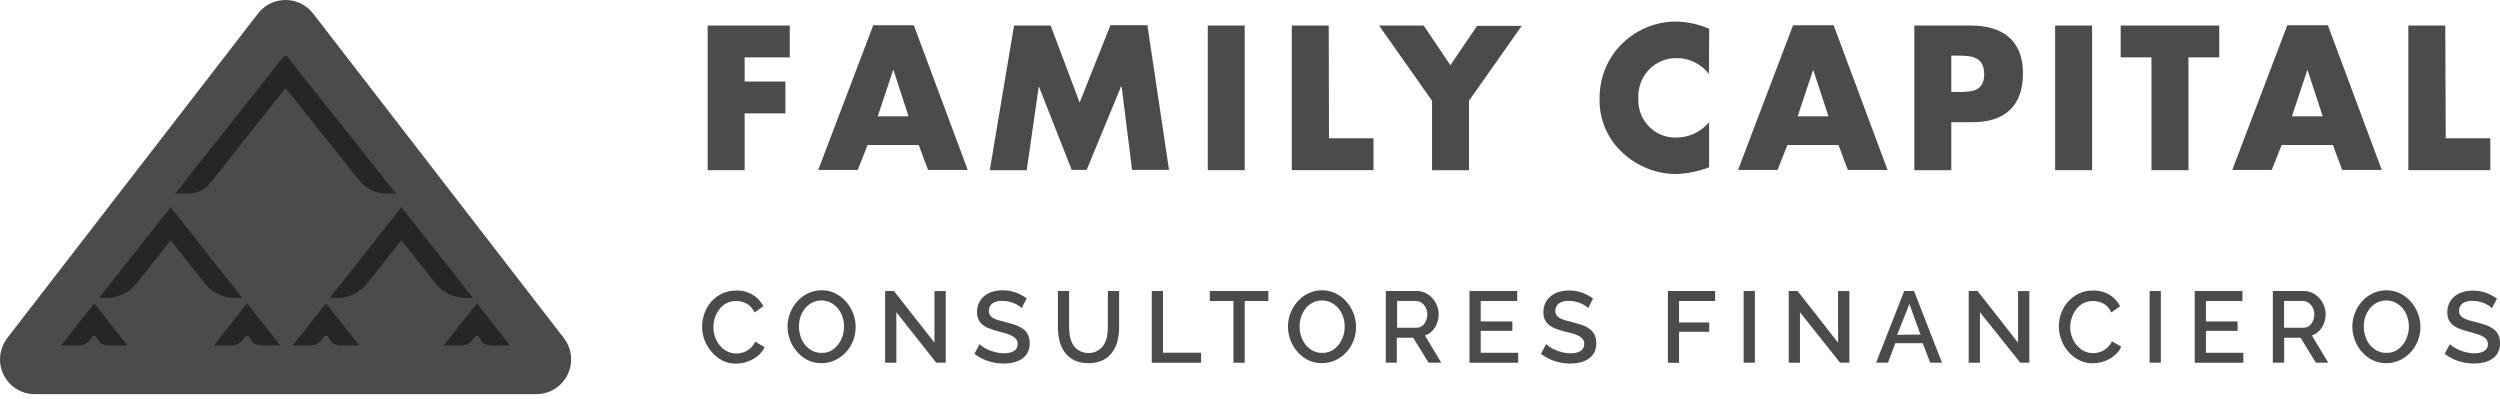
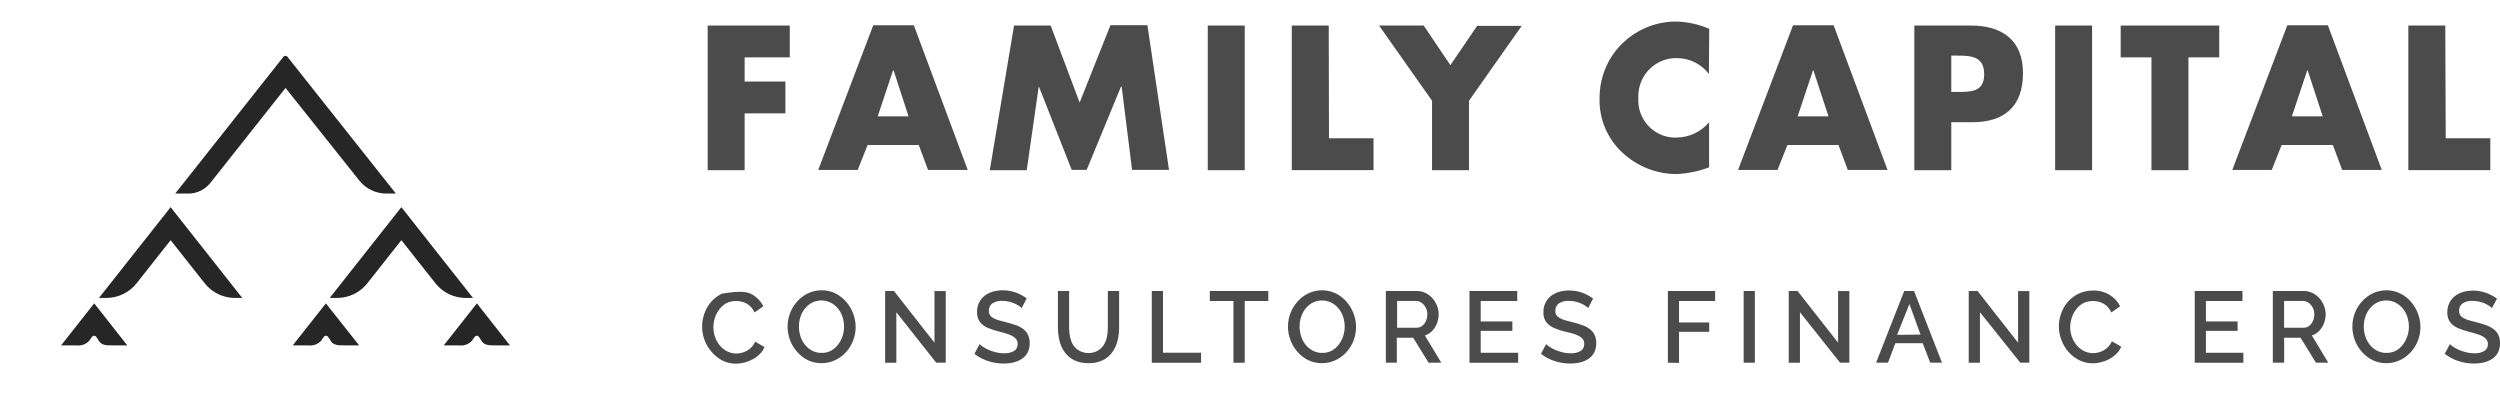
<svg xmlns="http://www.w3.org/2000/svg" width="232" height="37" viewBox="0 0 232 37" fill="none">
  <path d="M69.102 5.324V7.567H72.886V10.521H69.102V15.793H65.672V2.37H73.291V5.324H69.102Z" fill="#4B4B4B" />
  <path d="M80.511 13.458L79.596 15.77H75.932L81.037 2.347H84.804L89.805 15.77H86.124L85.261 13.458H80.511ZM82.923 6.521H82.877L81.454 10.793H84.312L82.923 6.521Z" fill="#4B4B4B" />
  <path d="M94.104 2.37H97.499L100.191 9.515L103.049 2.341H106.479L108.485 15.764H105.056L104.09 8.041H104.027L100.843 15.764H99.454L96.424 8.064H96.39L95.281 15.793H91.852L94.104 2.37Z" fill="#4B4B4B" />
  <path d="M115.511 15.793H112.081V2.37H115.511V15.793Z" fill="#4B4B4B" />
  <path d="M123.33 12.834H127.463V15.788H119.878V2.37H123.307L123.33 12.834Z" fill="#4B4B4B" />
  <path d="M127.977 2.37H132.116L134.597 6.047L137.077 2.399H141.216L136.323 9.348V15.793H132.893V9.348L127.977 2.37Z" fill="#4B4B4B" />
  <path d="M158.593 6.873C157.872 5.925 156.746 5.376 155.563 5.393C153.631 5.376 152.053 6.949 152.036 8.902C152.036 8.972 152.036 9.047 152.036 9.116C151.933 11.03 153.391 12.66 155.277 12.764C155.392 12.77 155.506 12.77 155.626 12.764C156.775 12.747 157.861 12.227 158.604 11.342V15.527C157.627 15.898 156.598 16.111 155.557 16.152C153.711 16.146 151.933 15.441 150.573 14.175C149.161 12.88 148.378 11.024 148.441 9.099C148.435 7.266 149.133 5.503 150.396 4.185C151.733 2.804 153.557 2.017 155.466 2C156.552 2.012 157.621 2.243 158.616 2.676L158.587 6.873H158.593Z" fill="#4B4B4B" />
  <path d="M165.869 13.458L164.955 15.77H161.291L166.395 2.347H170.162L175.164 15.77H171.477L170.614 13.458H165.869ZM168.281 6.521H168.247L166.824 10.793H169.682L168.281 6.521Z" fill="#4B4B4B" />
  <path d="M177.65 2.37H182.909C185.767 2.37 187.733 3.705 187.733 6.787C187.733 9.868 186.018 11.342 183.035 11.342H181.08V15.793H177.65V2.37ZM181.08 8.533H181.651C182.903 8.533 184.132 8.533 184.132 6.896C184.132 5.26 182.989 5.162 181.651 5.162H181.08V8.533Z" fill="#4B4B4B" />
  <path d="M194.147 15.793H190.717V2.37H194.147V15.793Z" fill="#4B4B4B" />
  <path d="M203.087 15.793H199.657V5.324H196.799V2.37H205.945V5.324H203.087V15.793Z" fill="#4B4B4B" />
  <path d="M211.735 13.458L210.821 15.77H207.157L212.261 2.347H216.028L221.029 15.77H217.354L216.491 13.458H211.735ZM214.147 6.521H214.113L212.69 10.793H215.548L214.147 6.521Z" fill="#4B4B4B" />
  <path d="M226.963 12.834H231.101V15.788H223.493V2.37H226.923L226.963 12.834Z" fill="#4B4B4B" />
-   <path d="M65.157 30.286C65.157 29.876 65.232 29.471 65.369 29.09C65.506 28.697 65.718 28.332 65.986 28.014C66.266 27.697 66.609 27.436 66.992 27.251C67.41 27.055 67.873 26.956 68.336 26.962C68.873 26.945 69.41 27.09 69.873 27.367C70.285 27.621 70.622 27.985 70.839 28.419L70.022 28.997C69.942 28.812 69.828 28.639 69.69 28.488C69.565 28.355 69.422 28.246 69.262 28.159C69.113 28.078 68.947 28.02 68.781 27.985C68.621 27.951 68.461 27.933 68.301 27.933C67.987 27.928 67.673 28.003 67.392 28.147C67.135 28.292 66.912 28.488 66.741 28.726C66.564 28.957 66.427 29.223 66.341 29.5C66.249 29.778 66.204 30.067 66.204 30.361C66.204 30.68 66.255 30.992 66.364 31.292C66.461 31.576 66.615 31.836 66.804 32.067C66.992 32.292 67.221 32.472 67.478 32.605C67.741 32.737 68.033 32.807 68.33 32.807C68.496 32.807 68.667 32.784 68.827 32.743C68.999 32.703 69.165 32.633 69.319 32.547C69.479 32.454 69.627 32.339 69.753 32.206C69.891 32.061 70.005 31.893 70.085 31.709L70.948 32.206C70.845 32.454 70.691 32.68 70.502 32.865C70.308 33.055 70.091 33.217 69.85 33.344C69.61 33.477 69.353 33.576 69.085 33.645C68.827 33.715 68.559 33.749 68.29 33.749C67.85 33.749 67.415 33.651 67.021 33.449C66.644 33.246 66.301 32.969 66.026 32.639C65.746 32.316 65.523 31.945 65.375 31.541C65.226 31.142 65.152 30.714 65.157 30.286Z" fill="#4B4B4B" />
+   <path d="M65.157 30.286C65.157 29.876 65.232 29.471 65.369 29.09C65.506 28.697 65.718 28.332 65.986 28.014C66.266 27.697 66.609 27.436 66.992 27.251C68.873 26.945 69.41 27.09 69.873 27.367C70.285 27.621 70.622 27.985 70.839 28.419L70.022 28.997C69.942 28.812 69.828 28.639 69.69 28.488C69.565 28.355 69.422 28.246 69.262 28.159C69.113 28.078 68.947 28.02 68.781 27.985C68.621 27.951 68.461 27.933 68.301 27.933C67.987 27.928 67.673 28.003 67.392 28.147C67.135 28.292 66.912 28.488 66.741 28.726C66.564 28.957 66.427 29.223 66.341 29.5C66.249 29.778 66.204 30.067 66.204 30.361C66.204 30.68 66.255 30.992 66.364 31.292C66.461 31.576 66.615 31.836 66.804 32.067C66.992 32.292 67.221 32.472 67.478 32.605C67.741 32.737 68.033 32.807 68.33 32.807C68.496 32.807 68.667 32.784 68.827 32.743C68.999 32.703 69.165 32.633 69.319 32.547C69.479 32.454 69.627 32.339 69.753 32.206C69.891 32.061 70.005 31.893 70.085 31.709L70.948 32.206C70.845 32.454 70.691 32.68 70.502 32.865C70.308 33.055 70.091 33.217 69.85 33.344C69.61 33.477 69.353 33.576 69.085 33.645C68.827 33.715 68.559 33.749 68.29 33.749C67.85 33.749 67.415 33.651 67.021 33.449C66.644 33.246 66.301 32.969 66.026 32.639C65.746 32.316 65.523 31.945 65.375 31.541C65.226 31.142 65.152 30.714 65.157 30.286Z" fill="#4B4B4B" />
  <path d="M76.241 33.703C75.795 33.709 75.355 33.61 74.955 33.42C74.578 33.229 74.235 32.963 73.96 32.639C73.68 32.321 73.463 31.957 73.314 31.558C73.166 31.159 73.086 30.737 73.086 30.309C73.086 29.876 73.166 29.442 73.326 29.038C73.48 28.645 73.703 28.275 73.989 27.962C74.269 27.65 74.612 27.396 74.989 27.217C75.384 27.032 75.818 26.933 76.252 26.939C76.698 26.933 77.138 27.032 77.539 27.234C77.916 27.425 78.253 27.691 78.533 28.014C78.808 28.332 79.025 28.697 79.173 29.096C79.482 29.905 79.482 30.795 79.173 31.604C79.019 32.003 78.796 32.367 78.51 32.68C78.225 32.992 77.882 33.24 77.504 33.42C77.11 33.61 76.675 33.703 76.241 33.703ZM74.143 30.327C74.143 30.633 74.195 30.94 74.292 31.234C74.383 31.518 74.526 31.778 74.715 32.009C74.898 32.234 75.121 32.414 75.378 32.547C75.647 32.685 75.944 32.755 76.247 32.749C76.555 32.755 76.858 32.685 77.133 32.541C77.39 32.396 77.607 32.2 77.784 31.963C77.962 31.732 78.099 31.466 78.19 31.182C78.282 30.899 78.327 30.604 78.327 30.304C78.327 29.991 78.276 29.685 78.179 29.39C78.087 29.113 77.944 28.847 77.756 28.621C77.573 28.402 77.35 28.223 77.098 28.09C76.55 27.812 75.898 27.812 75.349 28.09C75.098 28.228 74.875 28.413 74.692 28.639C74.509 28.87 74.372 29.13 74.28 29.413C74.183 29.708 74.138 30.015 74.143 30.327Z" fill="#4B4B4B" />
  <path d="M83.18 28.974V33.662H82.14V27.003H82.957L86.719 31.801V27.014H87.765V33.657H86.879L83.18 28.974Z" fill="#4B4B4B" />
  <path d="M94.813 28.593C94.733 28.506 94.641 28.436 94.544 28.373C94.412 28.286 94.275 28.217 94.132 28.153C93.967 28.084 93.789 28.026 93.612 27.985C93.424 27.945 93.235 27.922 93.041 27.922C92.703 27.893 92.36 27.98 92.075 28.165C91.869 28.327 91.754 28.581 91.766 28.841C91.76 28.98 91.794 29.119 91.863 29.24C91.943 29.356 92.046 29.448 92.166 29.512C92.326 29.598 92.498 29.674 92.675 29.72L93.389 29.911C93.698 29.986 93.995 30.073 94.292 30.182C94.538 30.269 94.767 30.39 94.973 30.547C95.156 30.685 95.304 30.87 95.401 31.078C95.51 31.315 95.561 31.581 95.556 31.841C95.567 32.142 95.499 32.443 95.367 32.714C95.241 32.946 95.064 33.142 94.847 33.292C94.612 33.449 94.355 33.564 94.081 33.628C93.772 33.703 93.458 33.738 93.144 33.738C92.652 33.738 92.16 33.662 91.692 33.506C91.234 33.356 90.806 33.131 90.428 32.836L90.903 31.934C91.011 32.038 91.126 32.125 91.251 32.206C91.417 32.316 91.594 32.408 91.777 32.483C91.989 32.57 92.206 32.639 92.429 32.697C92.669 32.755 92.915 32.784 93.161 32.784C93.487 32.801 93.818 32.732 94.104 32.57C94.321 32.437 94.447 32.194 94.435 31.934C94.447 31.772 94.401 31.616 94.31 31.483C94.212 31.362 94.092 31.258 93.955 31.188C93.772 31.09 93.584 31.015 93.384 30.957L92.623 30.743C92.332 30.668 92.046 30.575 91.766 30.466C91.549 30.385 91.343 30.263 91.16 30.113C91.006 29.98 90.88 29.818 90.794 29.633C90.703 29.419 90.663 29.194 90.668 28.962C90.663 28.662 90.726 28.367 90.851 28.095C90.971 27.847 91.143 27.633 91.354 27.459C91.577 27.28 91.835 27.153 92.109 27.072C92.418 26.98 92.732 26.939 93.052 26.939C93.475 26.939 93.892 27.009 94.287 27.153C94.641 27.286 94.973 27.465 95.276 27.685L94.813 28.593Z" fill="#4B4B4B" />
  <path d="M100.992 32.761C101.295 32.772 101.592 32.697 101.855 32.553C102.083 32.425 102.284 32.24 102.426 32.015C102.569 31.784 102.672 31.523 102.724 31.258C102.781 30.968 102.809 30.674 102.809 30.379V27.003H103.855V30.379C103.855 30.812 103.804 31.246 103.695 31.668C103.598 32.05 103.427 32.408 103.192 32.726C102.958 33.032 102.655 33.281 102.312 33.443C101.901 33.628 101.455 33.715 101.009 33.703C100.552 33.715 100.094 33.622 99.677 33.425C99.328 33.252 99.031 32.998 98.802 32.685C98.574 32.367 98.414 32.003 98.322 31.622C98.219 31.211 98.174 30.795 98.174 30.373V27.003H99.214V30.379C99.214 30.674 99.243 30.974 99.3 31.263C99.351 31.529 99.454 31.789 99.597 32.021C99.74 32.246 99.94 32.425 100.169 32.553C100.42 32.691 100.706 32.761 100.992 32.761Z" fill="#4B4B4B" />
  <path d="M106.885 27.003H107.925V32.732H111.458V33.662H106.885V27.003Z" fill="#4B4B4B" />
  <path d="M117.7 27.933H115.511V33.662H114.464V27.933H112.27V27.003H117.7V27.933Z" fill="#4B4B4B" />
  <path d="M122.679 33.703C122.238 33.709 121.798 33.61 121.398 33.42C121.015 33.229 120.678 32.963 120.398 32.639C120.118 32.321 119.9 31.957 119.752 31.558C119.603 31.159 119.523 30.737 119.523 30.309C119.523 29.876 119.603 29.442 119.763 29.038C119.918 28.645 120.141 28.28 120.426 27.962C120.706 27.65 121.049 27.396 121.427 27.217C121.821 27.032 122.256 26.933 122.69 26.939C123.136 26.939 123.57 27.037 123.97 27.234C124.353 27.425 124.691 27.691 124.971 28.014C125.245 28.332 125.462 28.697 125.611 29.096C125.92 29.905 125.92 30.795 125.611 31.604C125.457 32.003 125.234 32.367 124.948 32.68C124.662 32.992 124.319 33.24 123.942 33.42C123.547 33.61 123.113 33.703 122.679 33.703ZM120.604 30.327C120.604 30.633 120.655 30.94 120.752 31.234C120.844 31.518 120.987 31.778 121.175 32.009C121.358 32.234 121.581 32.414 121.838 32.547C122.107 32.685 122.404 32.755 122.707 32.749C123.016 32.755 123.319 32.685 123.593 32.541C123.85 32.396 124.068 32.2 124.245 31.963C124.422 31.732 124.559 31.466 124.651 31.182C124.742 30.899 124.788 30.604 124.788 30.304C124.788 29.991 124.736 29.685 124.639 29.39C124.548 29.113 124.405 28.847 124.216 28.621C124.033 28.402 123.81 28.223 123.559 28.09C123.01 27.812 122.358 27.812 121.81 28.09C121.558 28.228 121.335 28.413 121.152 28.639C120.969 28.87 120.832 29.13 120.741 29.413C120.644 29.708 120.598 30.015 120.604 30.327Z" fill="#4B4B4B" />
  <path d="M128.606 33.657V27.003H131.464C131.75 27.003 132.03 27.061 132.287 27.188C132.533 27.309 132.75 27.477 132.933 27.679C133.11 27.881 133.259 28.119 133.356 28.373C133.459 28.627 133.51 28.893 133.51 29.165C133.51 29.384 133.482 29.604 133.419 29.812C133.362 30.015 133.276 30.211 133.162 30.39C133.053 30.564 132.916 30.72 132.756 30.847C132.602 30.974 132.419 31.067 132.23 31.13L133.751 33.657H132.573L131.144 31.344H129.624V33.657H128.606ZM129.646 30.413H131.464C131.607 30.413 131.744 30.385 131.87 30.315C131.99 30.246 132.099 30.153 132.179 30.044C132.27 29.922 132.339 29.789 132.384 29.645C132.436 29.489 132.459 29.327 132.459 29.165C132.459 29.003 132.43 28.835 132.373 28.685C132.316 28.541 132.236 28.407 132.139 28.292C132.047 28.182 131.933 28.09 131.807 28.026C131.687 27.962 131.55 27.928 131.413 27.928H129.652V30.413H129.646Z" fill="#4B4B4B" />
  <path d="M140.884 32.732V33.662H136.369V27.003H140.799V27.933H137.409V29.83H140.347V30.703H137.409V32.737H140.884V32.732Z" fill="#4B4B4B" />
  <path d="M147.383 28.593C147.303 28.512 147.212 28.436 147.115 28.373C146.983 28.286 146.846 28.217 146.703 28.153C146.537 28.084 146.36 28.026 146.183 27.985C145.994 27.945 145.806 27.922 145.611 27.922C145.274 27.893 144.931 27.98 144.645 28.165C144.44 28.327 144.325 28.581 144.337 28.841C144.331 28.98 144.365 29.119 144.434 29.24C144.514 29.356 144.617 29.448 144.737 29.512C144.897 29.598 145.068 29.674 145.246 29.72L145.96 29.911C146.269 29.986 146.566 30.073 146.863 30.182C147.109 30.269 147.338 30.39 147.543 30.547C147.726 30.685 147.875 30.87 147.978 31.078C148.087 31.315 148.138 31.581 148.132 31.841C148.144 32.142 148.075 32.443 147.944 32.714C147.818 32.946 147.641 33.148 147.423 33.292C147.189 33.449 146.932 33.564 146.657 33.628C146.349 33.703 146.034 33.738 145.72 33.738C145.228 33.738 144.737 33.662 144.268 33.506C143.811 33.356 143.382 33.131 143.005 32.836L143.479 31.934C143.588 32.038 143.702 32.125 143.828 32.206C143.994 32.316 144.171 32.408 144.354 32.483C144.565 32.57 144.783 32.639 145.006 32.697C145.246 32.755 145.491 32.784 145.737 32.784C146.063 32.801 146.395 32.732 146.68 32.57C146.898 32.437 147.023 32.194 147.012 31.934C147.029 31.772 146.989 31.616 146.898 31.483C146.8 31.362 146.68 31.258 146.543 31.188C146.36 31.09 146.172 31.015 145.972 30.957L145.183 30.76C144.891 30.685 144.605 30.593 144.325 30.483C144.108 30.402 143.902 30.281 143.719 30.13C143.565 29.997 143.439 29.835 143.354 29.65C143.262 29.436 143.222 29.211 143.228 28.98C143.222 28.679 143.285 28.384 143.411 28.113C143.531 27.864 143.702 27.65 143.914 27.477C144.137 27.298 144.394 27.17 144.668 27.09C144.977 26.997 145.291 26.956 145.611 26.956C146.034 26.956 146.452 27.026 146.846 27.17C147.201 27.303 147.532 27.483 147.835 27.702L147.383 28.593Z" fill="#4B4B4B" />
  <path d="M154.78 33.657V27.003H159.164V27.933H155.815V29.922H158.616V30.789H155.815V33.68L154.78 33.657Z" fill="#4B4B4B" />
  <path d="M161.811 33.657V27.003H162.851V33.657H161.811Z" fill="#4B4B4B" />
  <path d="M167.035 28.974V33.662H165.995V27.003H166.812L170.574 31.801V27.014H171.62V33.657H170.757L167.035 28.974Z" fill="#4B4B4B" />
  <path d="M176.713 27.003H177.622L180.217 33.657H179.125L178.427 31.847H175.89L175.204 33.657H174.1L176.713 27.003ZM178.222 31.049L177.193 28.211L176.05 31.073L178.222 31.049Z" fill="#4B4B4B" />
  <path d="M183.738 28.974V33.662H182.697V27.003H183.515L187.276 31.801V27.014H188.322V33.657H187.482L183.738 28.974Z" fill="#4B4B4B" />
  <path d="M191.06 30.286C191.06 29.876 191.134 29.471 191.272 29.09C191.409 28.697 191.62 28.332 191.895 28.014C192.175 27.697 192.518 27.436 192.901 27.251C193.318 27.055 193.781 26.951 194.244 26.962C194.781 26.945 195.319 27.09 195.782 27.367C196.193 27.621 196.53 27.985 196.748 28.419L195.93 28.997C195.85 28.812 195.736 28.639 195.599 28.488C195.479 28.355 195.336 28.246 195.176 28.159C195.027 28.078 194.861 28.02 194.695 27.985C194.535 27.951 194.375 27.933 194.215 27.933C193.901 27.928 193.587 28.003 193.306 28.147C193.049 28.292 192.826 28.488 192.655 28.726C192.478 28.957 192.34 29.223 192.255 29.5C192.169 29.766 192.117 30.044 192.112 30.327C192.112 30.645 192.163 30.957 192.272 31.258C192.369 31.541 192.523 31.801 192.712 32.032C192.895 32.252 193.124 32.437 193.381 32.57C193.644 32.703 193.935 32.772 194.232 32.772C194.398 32.772 194.57 32.749 194.73 32.709C194.901 32.668 195.067 32.599 195.221 32.512C195.381 32.419 195.53 32.304 195.656 32.171C195.793 32.026 195.907 31.859 195.987 31.674L196.85 32.171C196.748 32.419 196.593 32.645 196.405 32.83C196.21 33.021 195.993 33.183 195.759 33.31C195.519 33.443 195.261 33.541 194.993 33.61C194.735 33.68 194.467 33.715 194.198 33.715C193.758 33.715 193.324 33.616 192.929 33.414C192.552 33.223 192.22 32.957 191.94 32.639C191.66 32.316 191.443 31.945 191.294 31.541C191.14 31.142 191.06 30.714 191.06 30.286Z" fill="#4B4B4B" />
-   <path d="M199.486 33.657V27.003H200.526V33.657H199.486Z" fill="#4B4B4B" />
  <path d="M208.185 32.732V33.662H203.67V27.003H208.1V27.933H204.71V29.83H207.648V30.703H204.71V32.737H208.185V32.732Z" fill="#4B4B4B" />
  <path d="M210.918 33.657V27.003H213.776C214.062 27.003 214.342 27.061 214.599 27.188C214.845 27.309 215.062 27.477 215.245 27.679C215.422 27.881 215.571 28.119 215.668 28.373C215.771 28.627 215.822 28.893 215.822 29.165C215.822 29.384 215.794 29.604 215.731 29.812C215.674 30.015 215.588 30.211 215.473 30.39C215.365 30.564 215.228 30.72 215.068 30.847C214.913 30.974 214.73 31.067 214.542 31.13L216.062 33.657H214.919L213.49 31.344H211.969V33.657H210.918ZM211.958 30.413H213.776C213.919 30.413 214.056 30.385 214.182 30.315C214.302 30.246 214.41 30.153 214.49 30.044C214.582 29.922 214.65 29.789 214.696 29.645C214.747 29.489 214.77 29.327 214.77 29.165C214.77 29.003 214.742 28.835 214.685 28.685C214.627 28.541 214.547 28.407 214.45 28.292C214.359 28.182 214.244 28.09 214.119 28.026C213.999 27.962 213.862 27.928 213.724 27.928H211.964V30.413H211.958Z" fill="#4B4B4B" />
  <path d="M221.452 33.703C221.012 33.709 220.572 33.61 220.172 33.42C219.789 33.229 219.452 32.963 219.172 32.639C218.892 32.321 218.674 31.957 218.526 31.558C218.377 31.159 218.297 30.737 218.297 30.309C218.297 29.876 218.377 29.442 218.537 29.038C218.692 28.645 218.915 28.28 219.2 27.962C219.48 27.65 219.823 27.396 220.201 27.217C220.595 27.032 221.029 26.933 221.464 26.939C221.91 26.939 222.344 27.037 222.744 27.234C223.127 27.425 223.465 27.691 223.745 28.014C224.019 28.332 224.236 28.697 224.385 29.096C224.693 29.905 224.693 30.795 224.385 31.604C224.23 32.003 224.008 32.367 223.722 32.68C223.436 32.992 223.093 33.24 222.716 33.42C222.321 33.61 221.887 33.703 221.452 33.703ZM219.36 30.327C219.36 30.633 219.412 30.94 219.509 31.234C219.6 31.518 219.743 31.778 219.932 32.009C220.115 32.234 220.338 32.414 220.595 32.547C220.864 32.685 221.161 32.755 221.464 32.749C221.773 32.755 222.076 32.685 222.35 32.541C222.607 32.396 222.824 32.2 223.002 31.963C223.179 31.732 223.316 31.466 223.407 31.182C223.499 30.899 223.545 30.604 223.545 30.304C223.545 29.991 223.493 29.685 223.396 29.39C223.304 29.113 223.162 28.847 222.973 28.621C222.79 28.402 222.567 28.223 222.316 28.09C221.767 27.812 221.115 27.812 220.566 28.09C220.315 28.228 220.092 28.413 219.909 28.639C219.726 28.87 219.589 29.13 219.498 29.413C219.4 29.708 219.355 30.015 219.36 30.327Z" fill="#4B4B4B" />
  <path d="M231.25 28.593C231.17 28.512 231.078 28.436 230.981 28.373C230.85 28.286 230.713 28.217 230.57 28.153C230.404 28.084 230.227 28.026 230.049 27.985C229.861 27.945 229.672 27.922 229.478 27.922C229.141 27.893 228.798 27.98 228.512 28.165C228.306 28.327 228.192 28.581 228.203 28.841C228.197 28.98 228.232 29.119 228.3 29.24C228.38 29.356 228.483 29.448 228.603 29.512C228.763 29.598 228.935 29.674 229.112 29.72L229.827 29.911C230.135 29.986 230.432 30.073 230.73 30.182C230.975 30.269 231.204 30.39 231.41 30.547C231.593 30.685 231.741 30.87 231.844 31.078C231.953 31.315 232.004 31.581 231.999 31.841C232.01 32.142 231.941 32.443 231.81 32.714C231.684 32.946 231.507 33.148 231.29 33.292C231.056 33.449 230.798 33.564 230.524 33.628C230.215 33.703 229.901 33.738 229.586 33.738C229.095 33.738 228.603 33.662 228.135 33.506C227.677 33.356 227.249 33.131 226.871 32.836L227.346 31.934C227.454 32.038 227.569 32.125 227.694 32.206C227.86 32.316 228.037 32.408 228.22 32.483C228.432 32.57 228.649 32.639 228.872 32.697C229.112 32.755 229.358 32.784 229.604 32.784C229.929 32.801 230.261 32.732 230.547 32.57C230.764 32.437 230.89 32.194 230.878 31.934C230.878 31.784 230.838 31.633 230.753 31.512C230.655 31.39 230.535 31.287 230.398 31.217C230.215 31.119 230.027 31.044 229.827 30.986L229.066 30.772C228.775 30.697 228.489 30.604 228.209 30.494C227.992 30.413 227.786 30.292 227.603 30.142C227.449 30.009 227.323 29.847 227.237 29.662C227.146 29.448 227.106 29.223 227.111 28.991C227.106 28.691 227.169 28.396 227.294 28.124C227.414 27.876 227.586 27.662 227.797 27.488C228.02 27.309 228.277 27.182 228.552 27.101C228.861 27.009 229.175 26.968 229.495 26.968C229.918 26.968 230.335 27.037 230.73 27.182C231.084 27.315 231.416 27.494 231.719 27.714L231.25 28.593Z" fill="#4B4B4B" />
-   <path d="M0.674 31.37L23.945 1.253C25.036 -0.158 27.065 -0.415 28.477 0.676C28.694 0.842 28.888 1.036 29.054 1.253L52.324 31.37C53.416 32.781 53.158 34.81 51.747 35.902C51.181 36.342 50.484 36.576 49.77 36.576H3.229C1.446 36.582 0 35.136 0 33.353C0 32.639 0.24 31.941 0.674 31.375V31.37Z" fill="#4B4B4B" />
  <path d="M26.499 8.162L33.357 16.774C33.985 17.546 34.934 17.986 35.928 17.963H36.74L26.682 5.282C26.608 5.173 26.465 5.145 26.356 5.219C26.339 5.231 26.328 5.242 26.316 5.253L16.258 17.963H17.401C18.213 17.986 18.984 17.631 19.499 17.003L26.499 8.162Z" fill="#262626" />
  <path d="M12.675 26.289L15.835 22.289L18.996 26.289C19.676 27.152 20.71 27.649 21.807 27.649H22.482L15.835 19.226L9.184 27.649H9.858C10.955 27.649 11.995 27.152 12.675 26.289Z" fill="#262626" />
  <path d="M8.743 28.152L5.669 32.05H7.052C7.509 32.118 7.978 31.958 8.292 31.615C8.292 31.615 8.561 31.17 8.652 31.17H8.823C8.909 31.17 9.201 31.678 9.201 31.678C9.481 32.061 9.932 32.05 10.401 32.05H11.812L8.743 28.152Z" fill="#262626" />
-   <path d="M22.927 28.152L19.853 32.05H21.236C21.693 32.118 22.162 31.958 22.476 31.615C22.476 31.615 22.744 31.17 22.836 31.17H23.007C23.093 31.17 23.385 31.678 23.385 31.678C23.665 32.061 24.116 32.05 24.585 32.05H25.996L22.927 28.152Z" fill="#262626" />
  <path d="M34.088 26.289L37.248 22.289L40.409 26.289C41.089 27.152 42.123 27.649 43.22 27.649H43.895L37.248 19.226L30.597 27.649H31.271C32.368 27.649 33.408 27.152 34.088 26.289Z" fill="#262626" />
  <path d="M30.242 28.152L27.168 32.05H28.568C29.025 32.118 29.494 31.958 29.808 31.615C29.808 31.615 30.076 31.17 30.168 31.17H30.339C30.425 31.17 30.717 31.678 30.717 31.678C30.997 32.061 31.448 32.05 31.917 32.05H33.328L30.242 28.152Z" fill="#262626" />
  <path d="M44.255 28.152L41.18 32.05H42.563C43.02 32.118 43.489 31.958 43.803 31.615C43.803 31.615 44.072 31.17 44.163 31.17H44.335C44.42 31.17 44.712 31.678 44.712 31.678C44.992 32.061 45.443 32.05 45.912 32.05H47.324L44.255 28.152Z" fill="#262626" />
</svg>